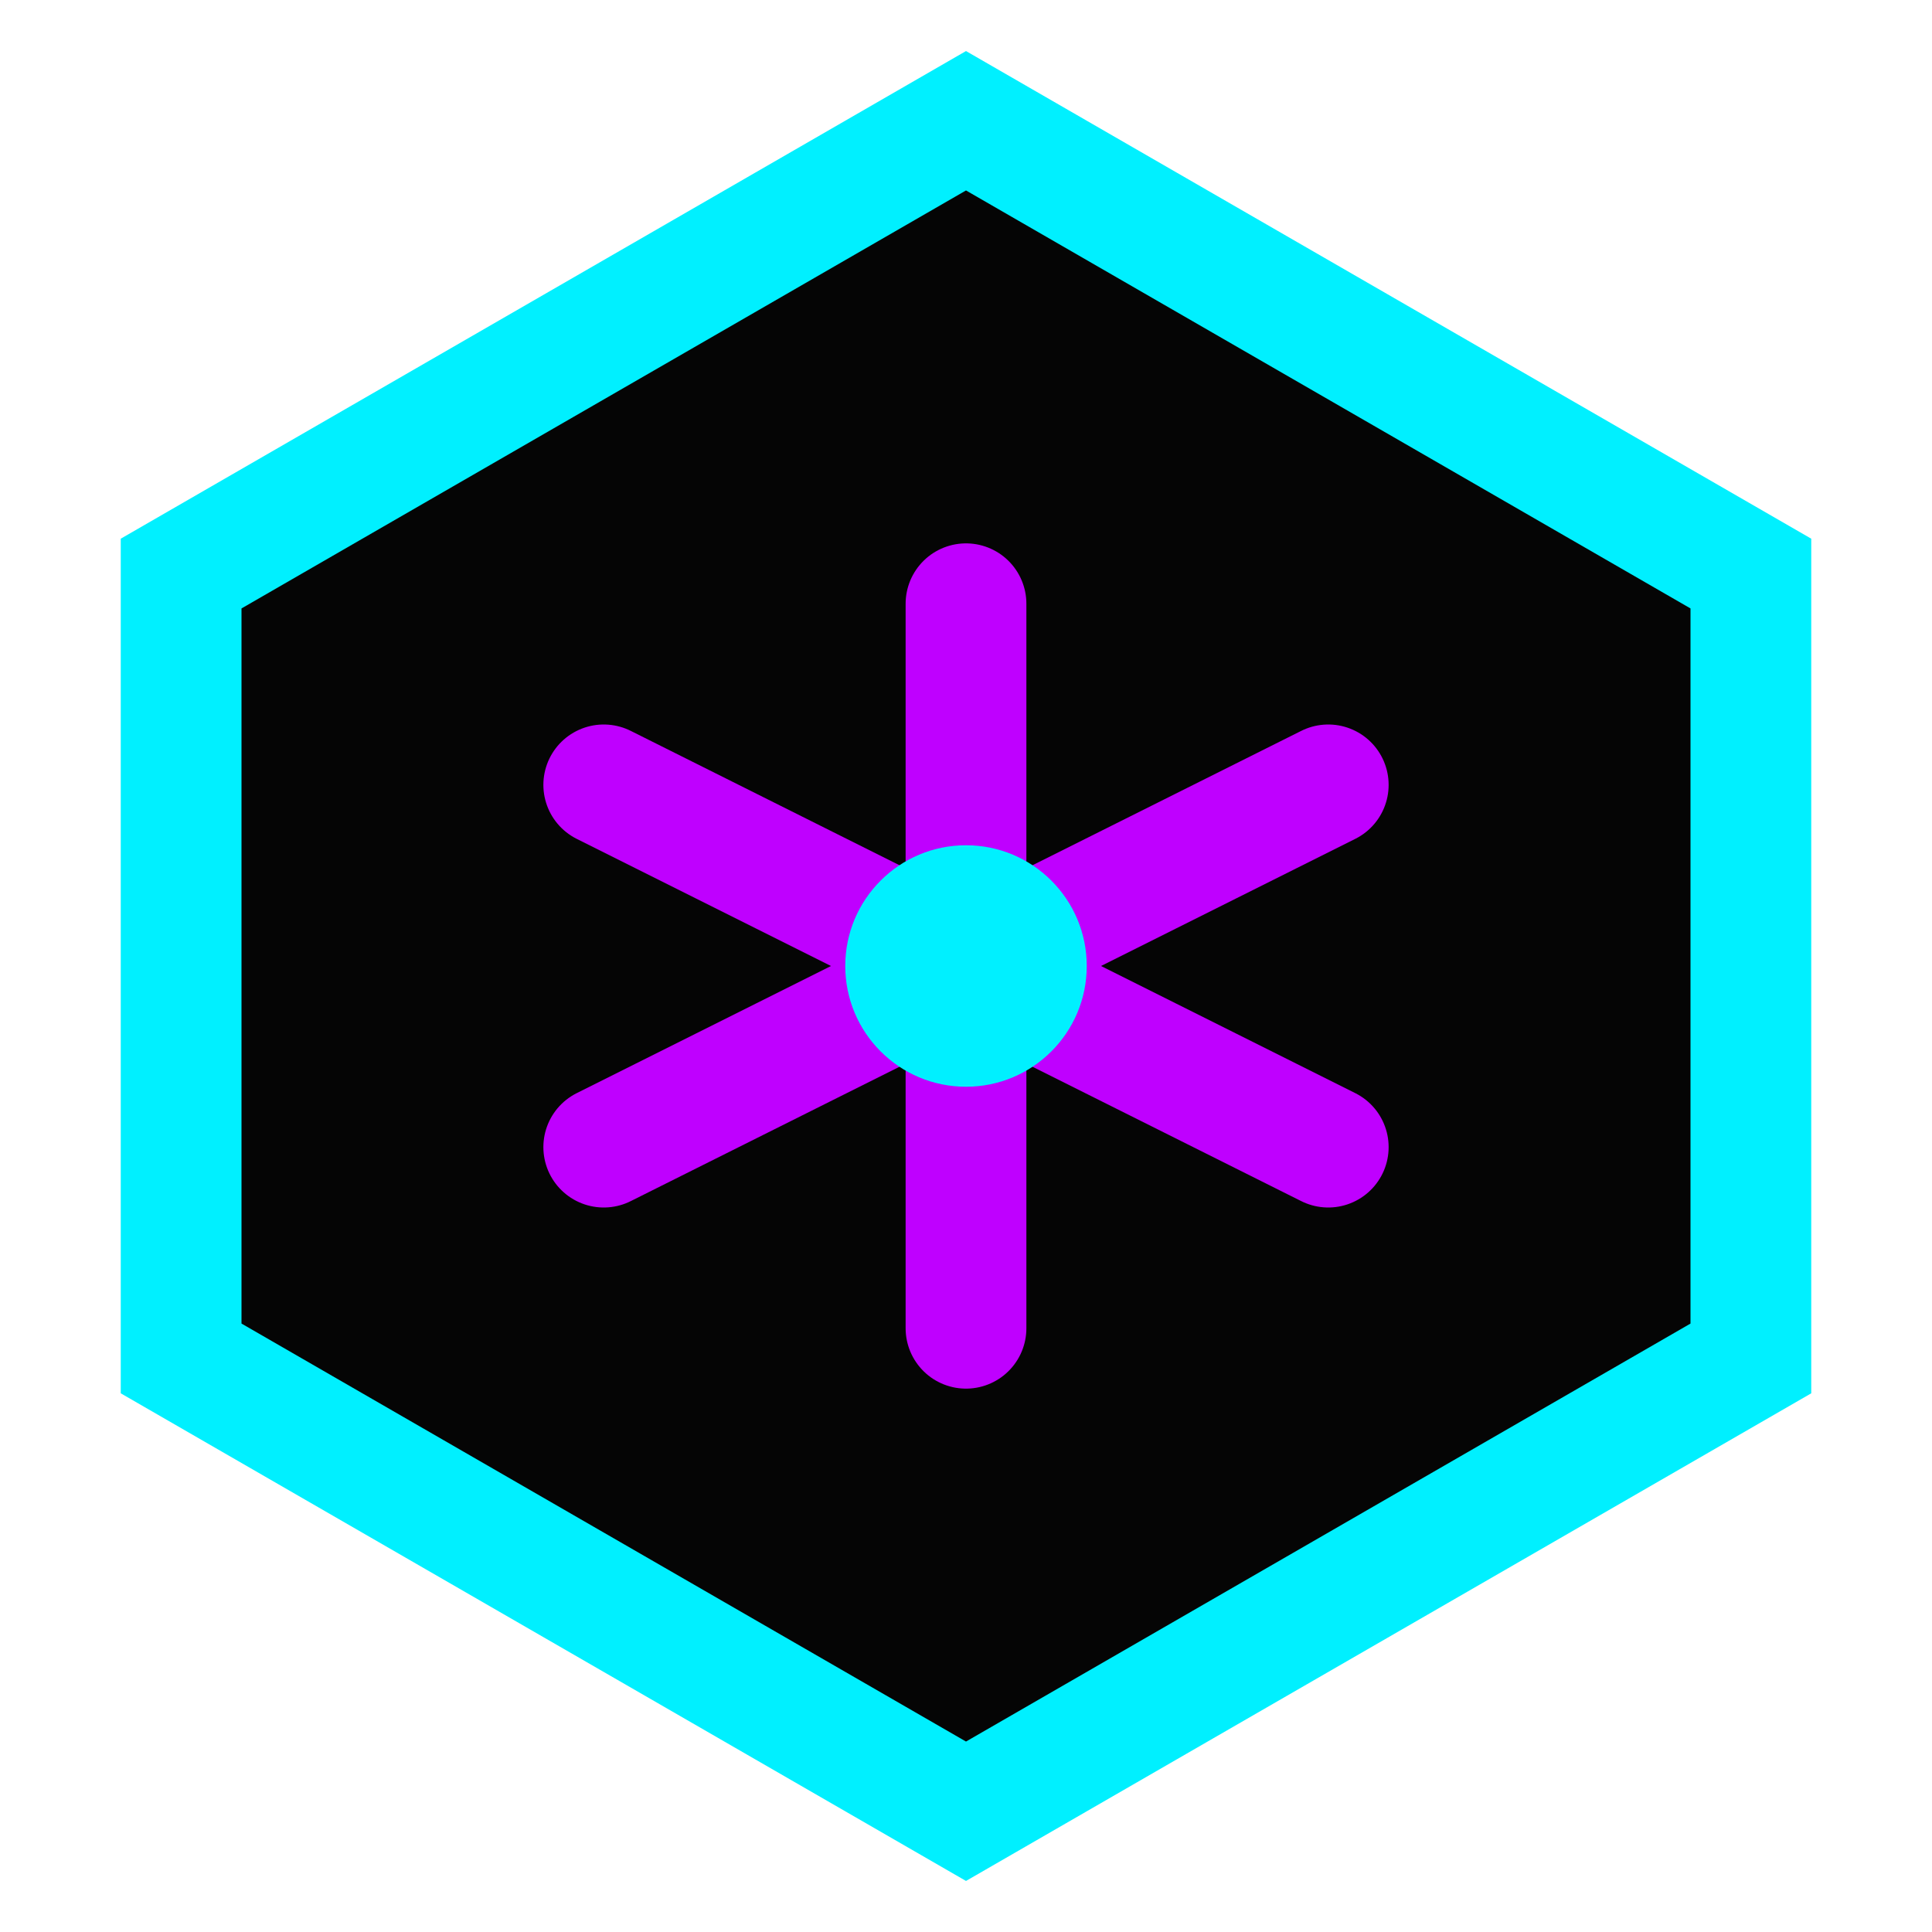
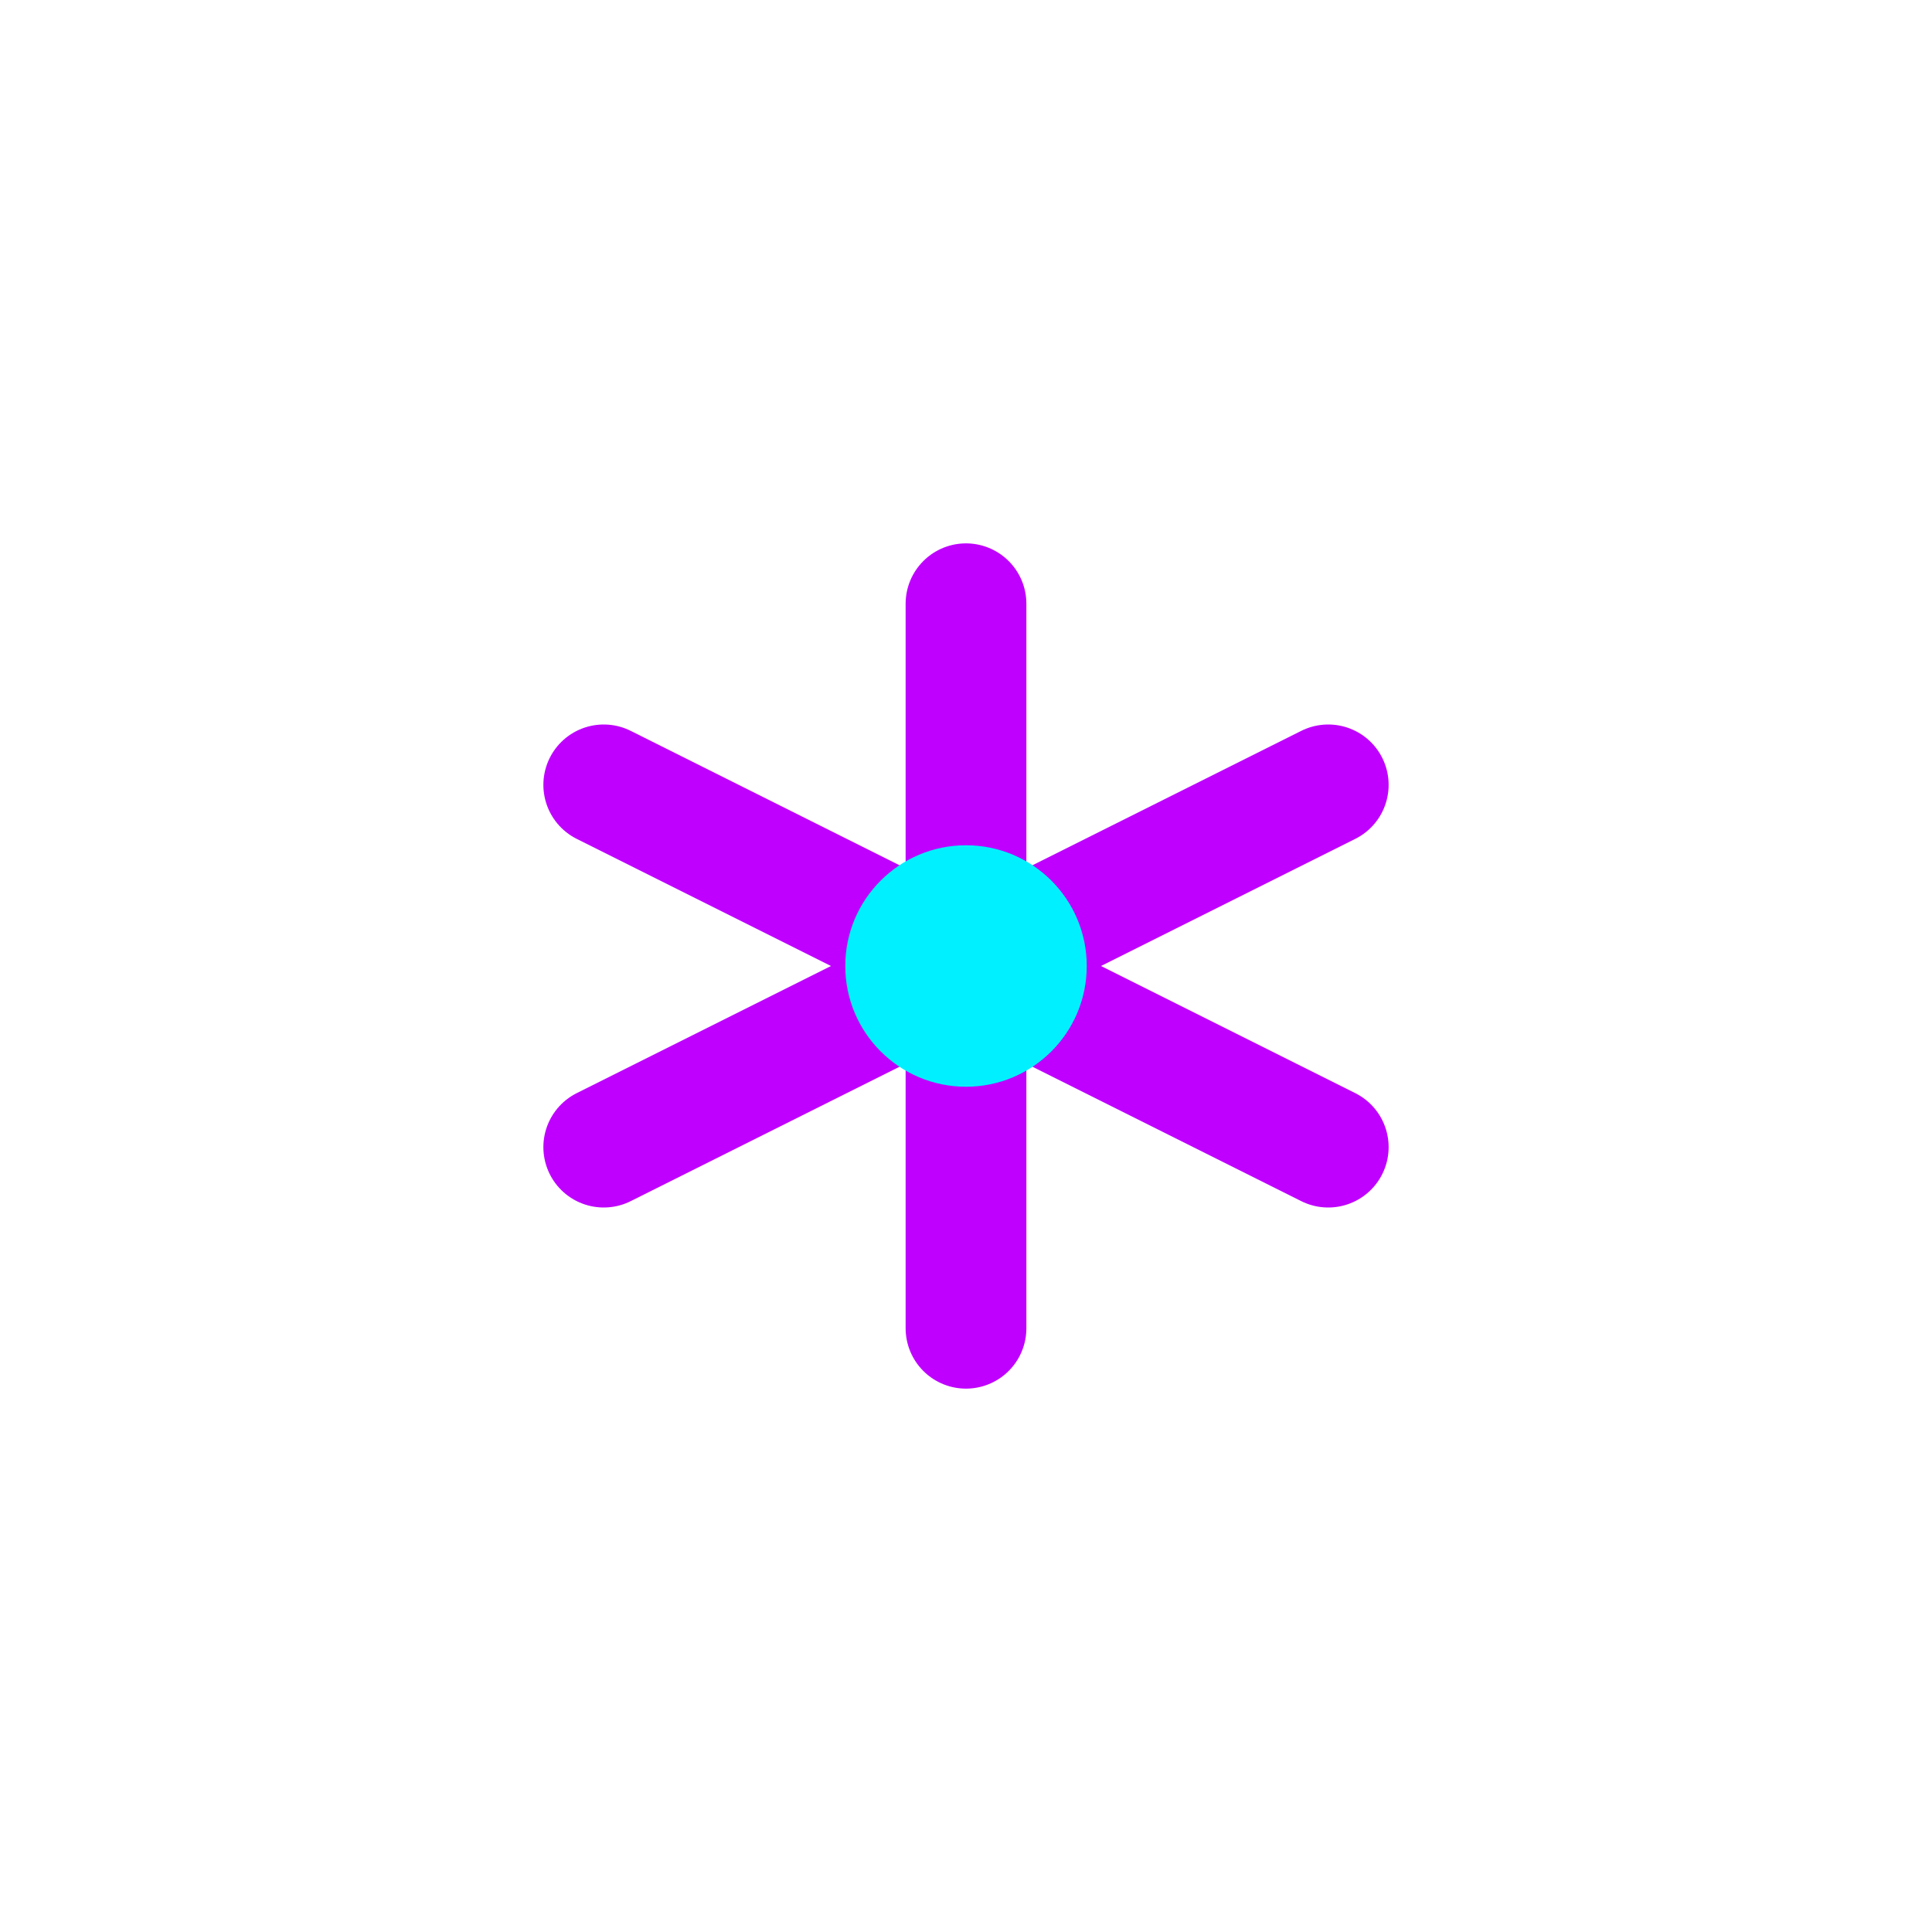
<svg xmlns="http://www.w3.org/2000/svg" width="64" height="64" viewBox="0 0 64 64" fill="none">
-   <path d="M32 4L58 19V45L32 60L6 45V19L32 4Z" fill="#050505" stroke="#00F0FF" stroke-width="4" />
  <path d="M32 20V44M20 26L44 38M44 26L20 38" stroke="#BF00FF" stroke-width="4" stroke-linecap="round" />
  <circle cx="32" cy="32" r="4" fill="#00F0FF" />
</svg>